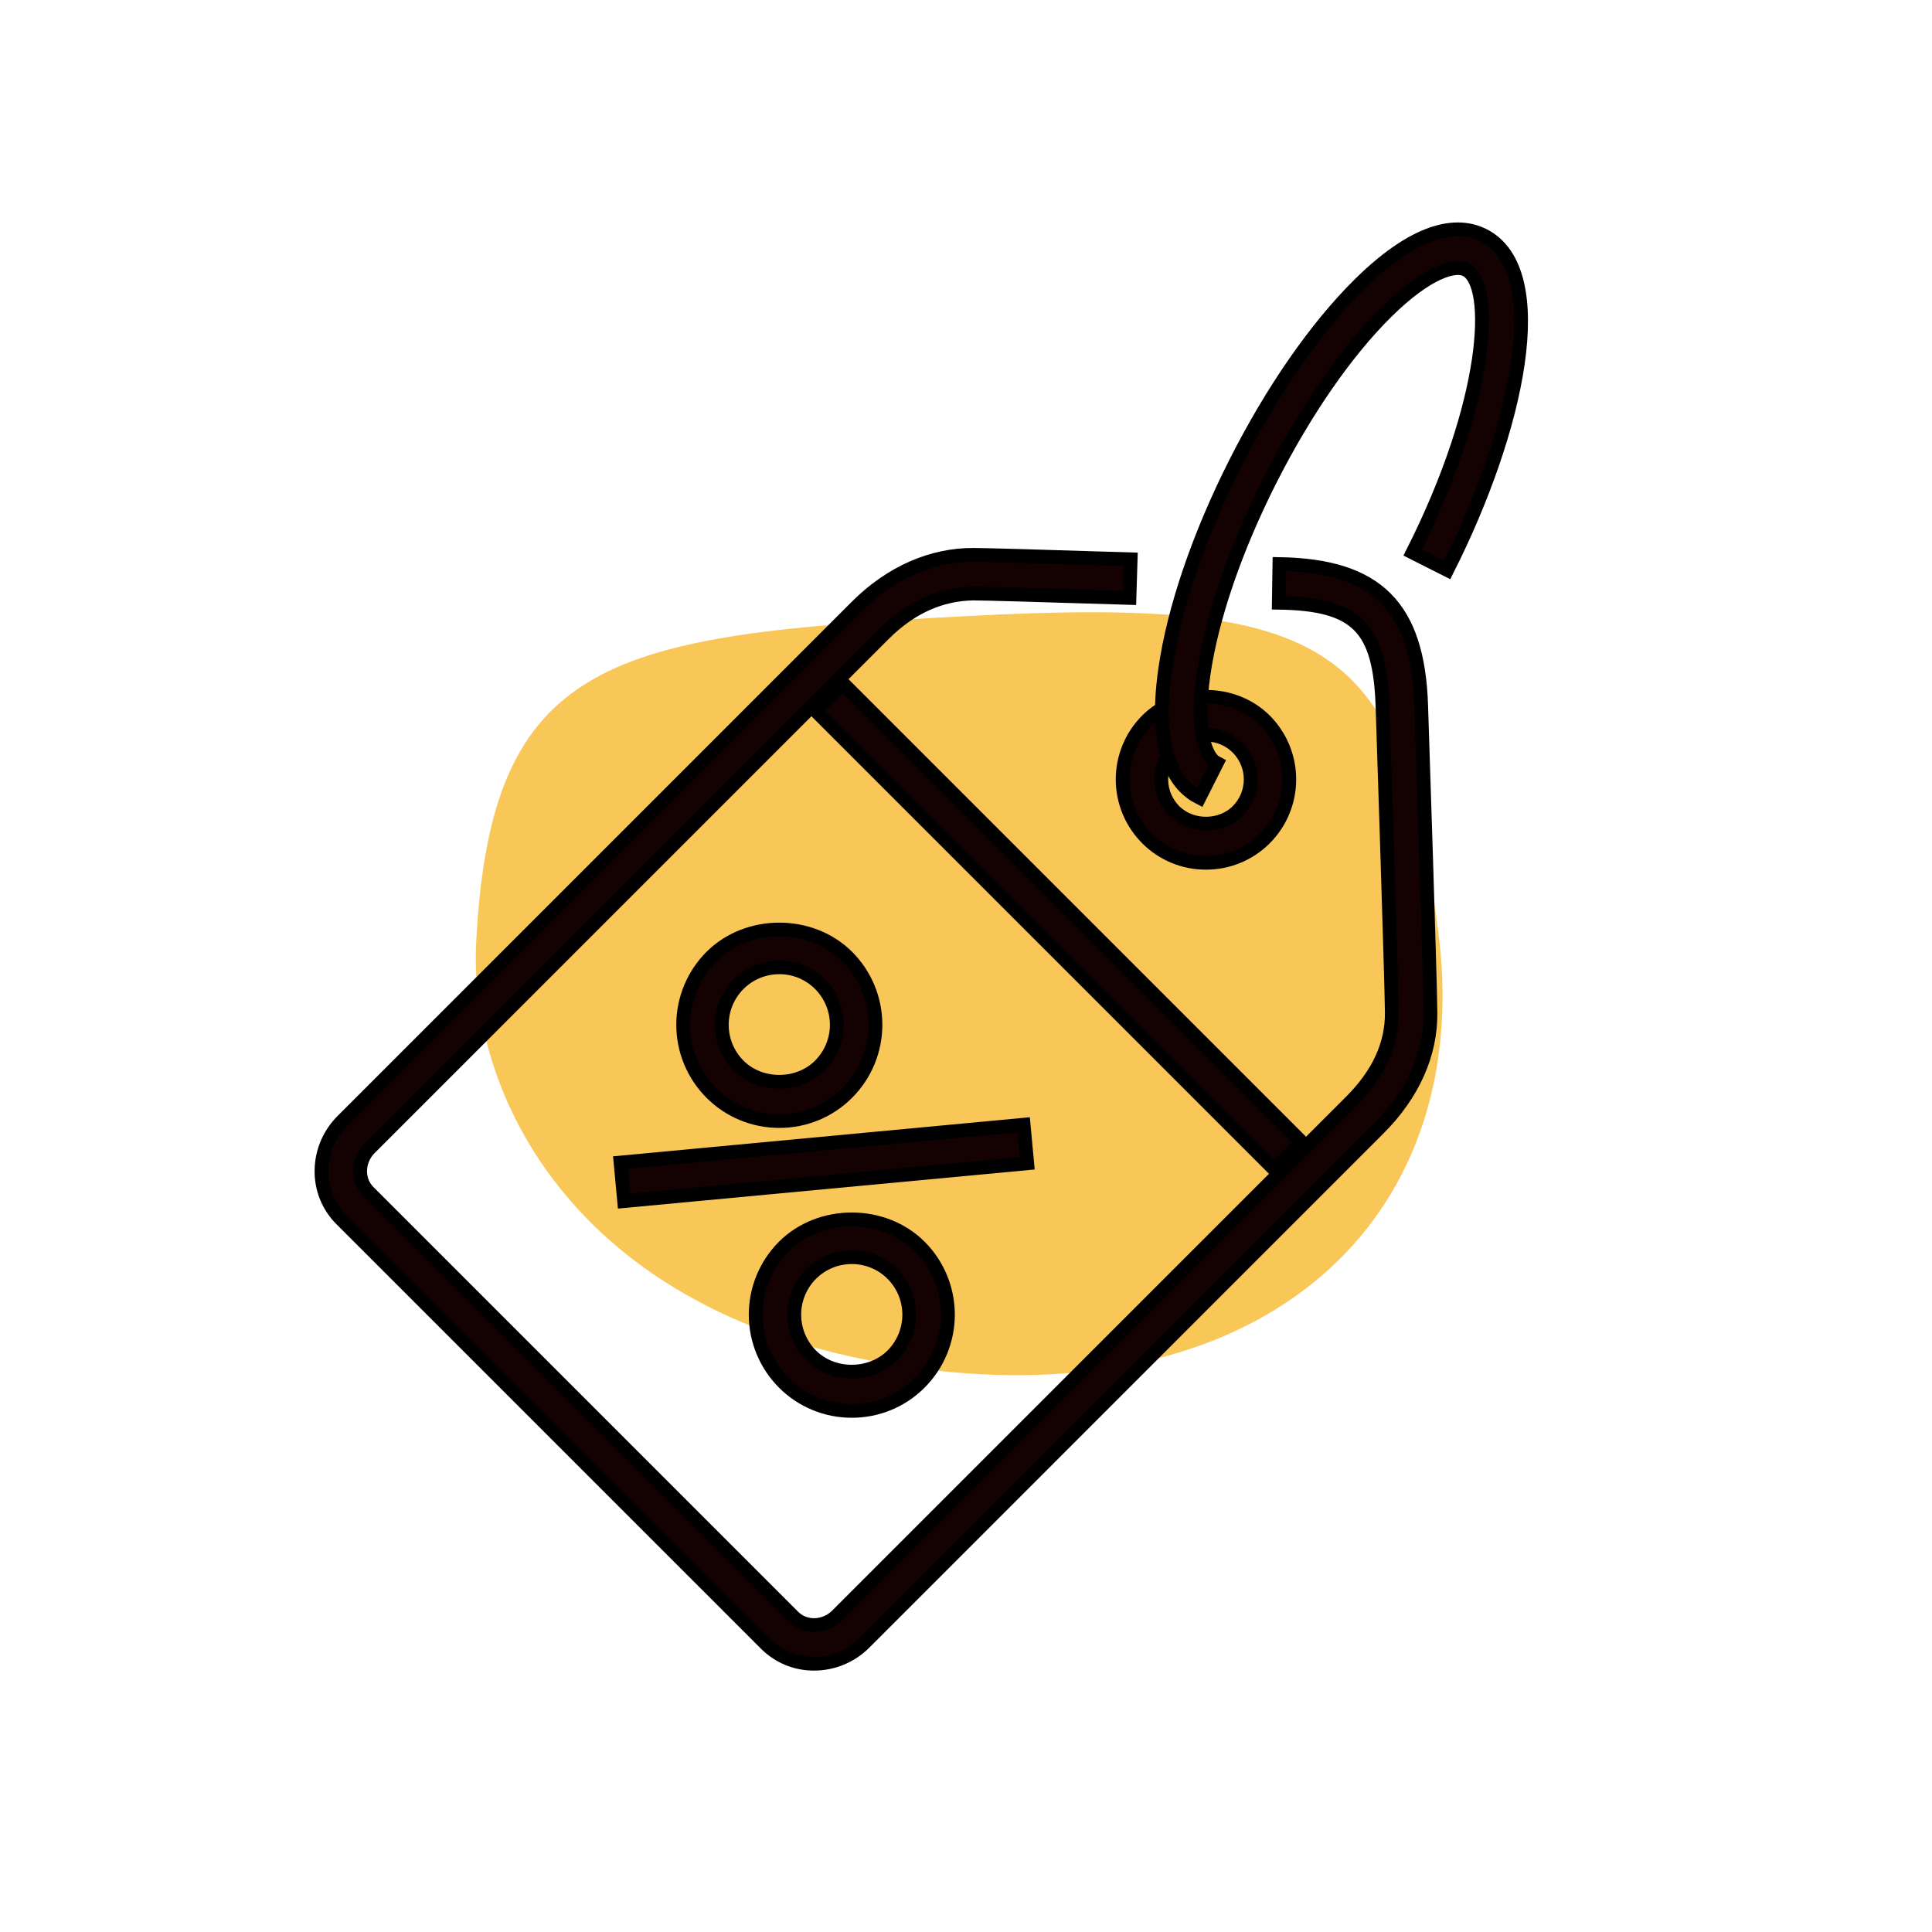
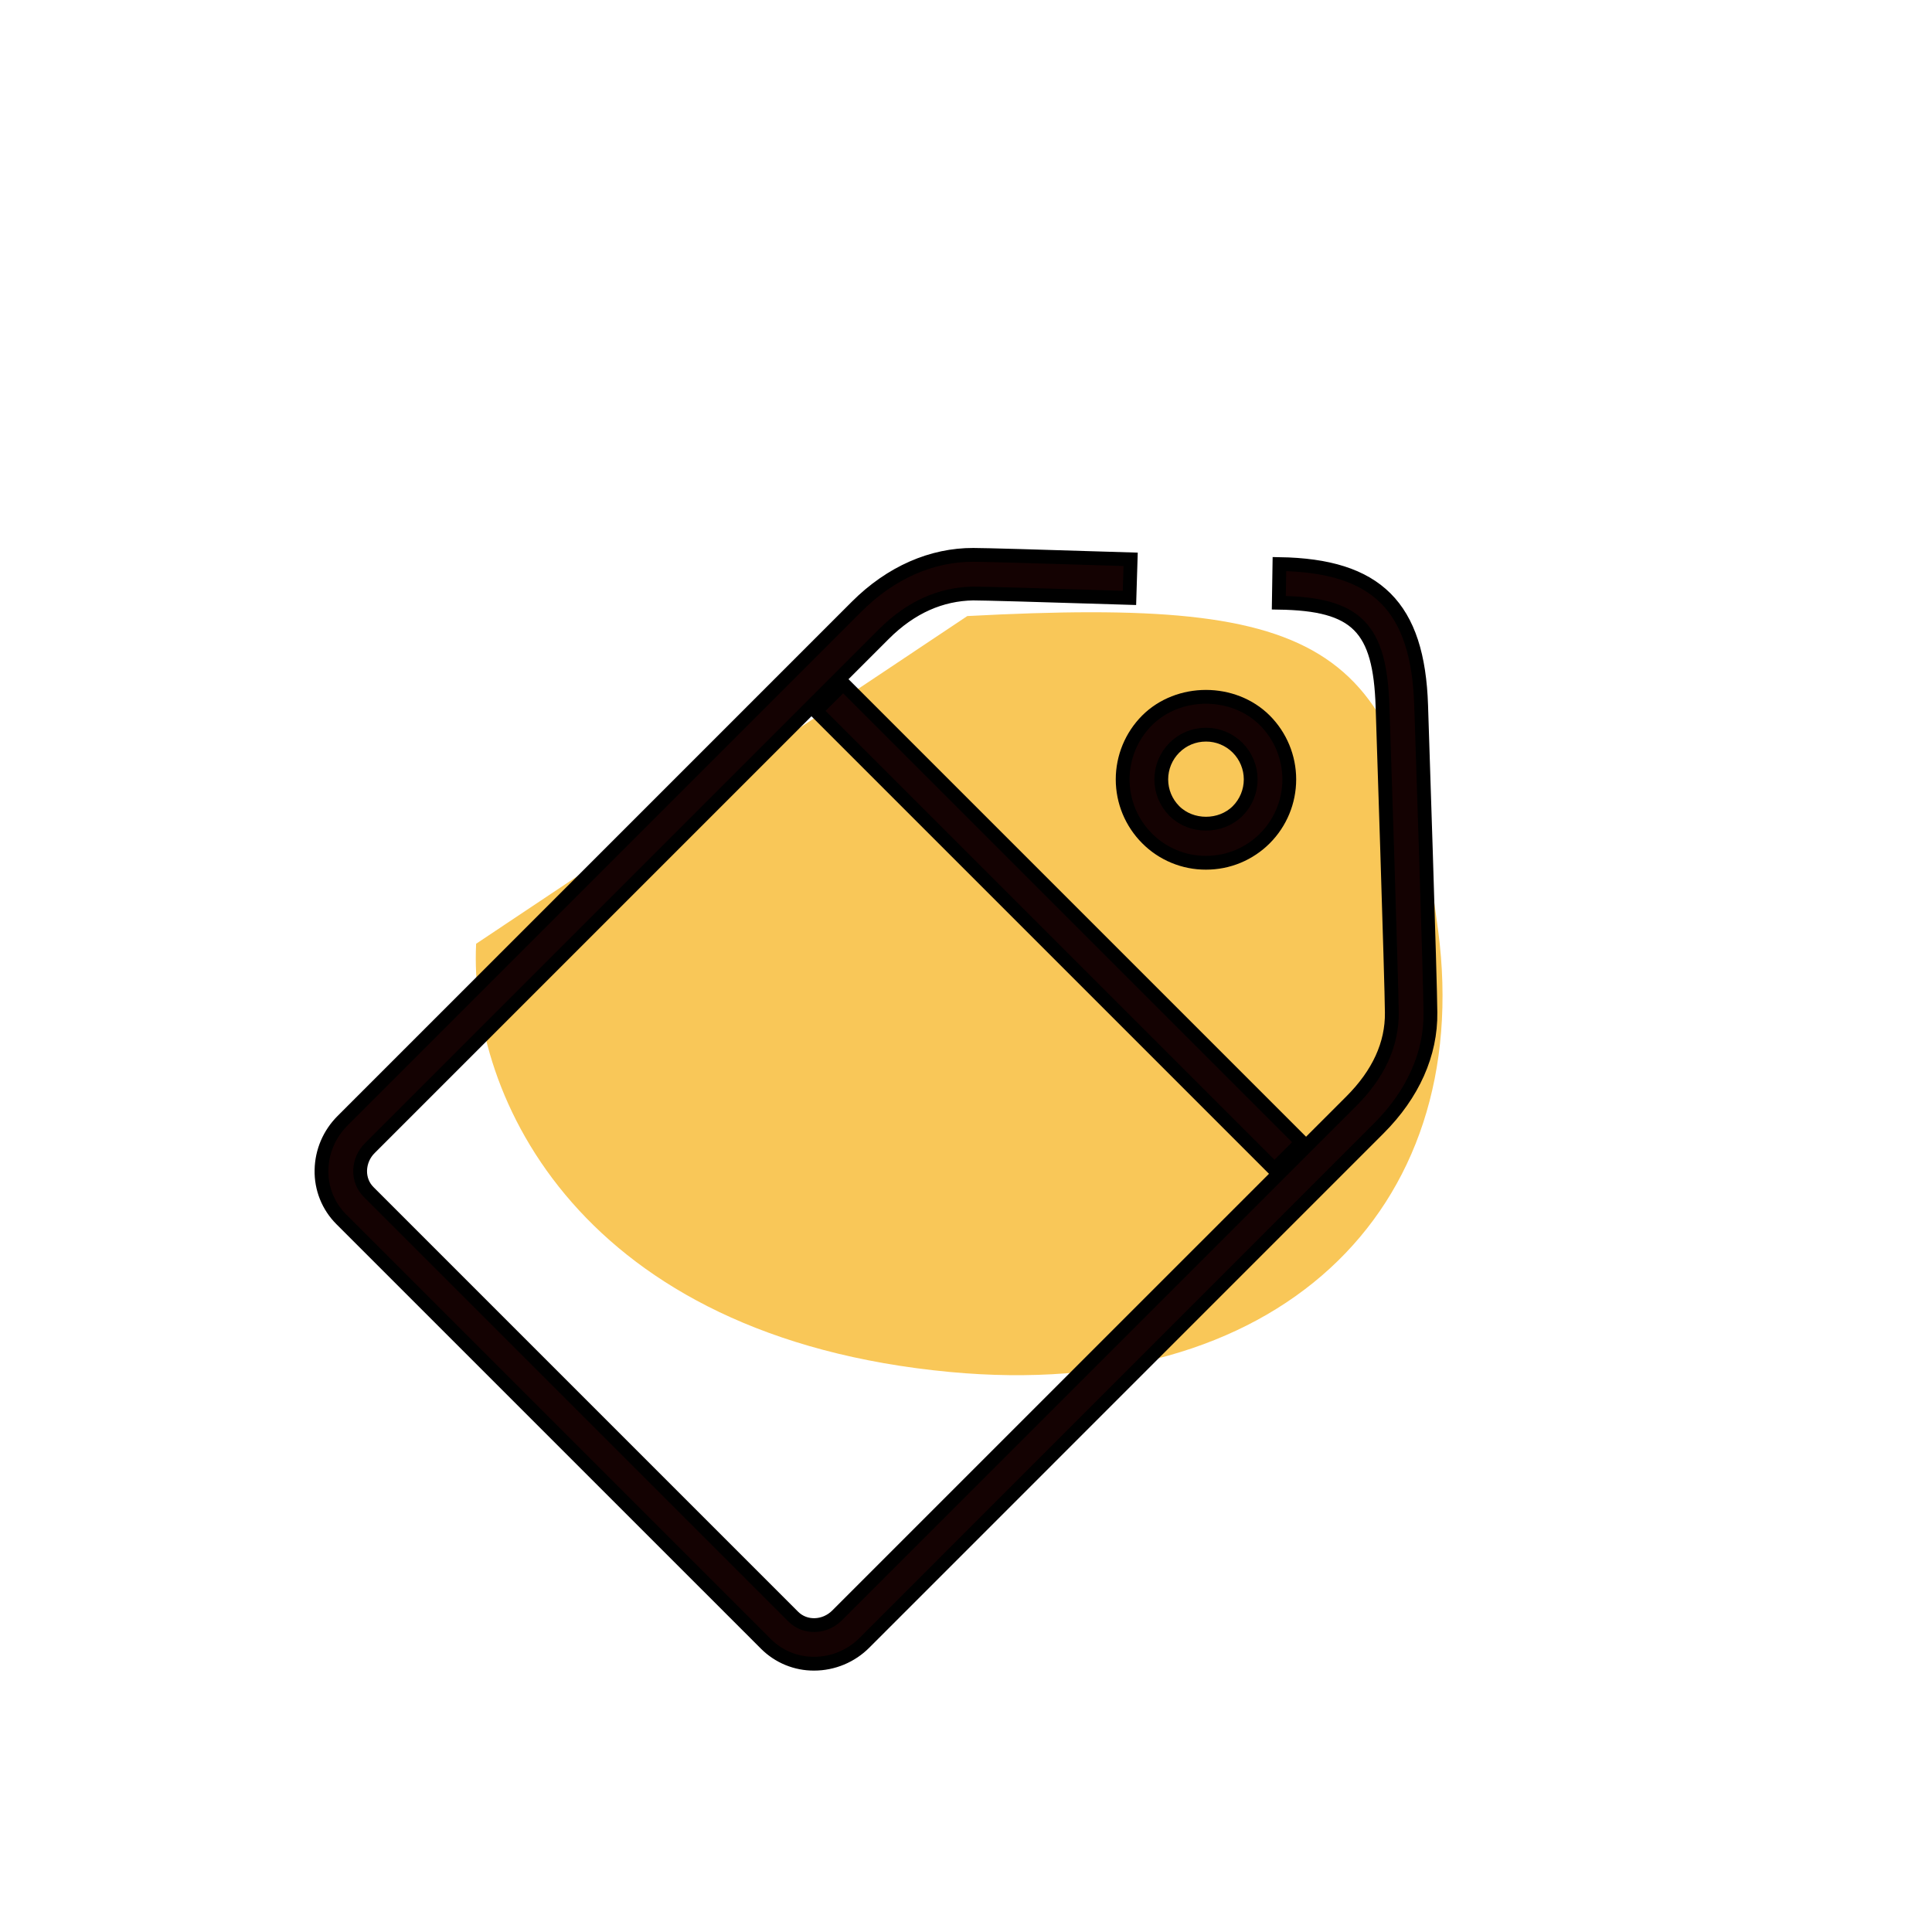
<svg xmlns="http://www.w3.org/2000/svg" width="70" height="70" viewBox="0 0 70 70" fill="none">
-   <path d="M17.251 34.194C16.979 39.758 21.057 48.455 34.42 49.71C46.195 50.814 53.444 43.938 52.108 33.722C50.743 23.311 48.268 21.621 35.047 22.321C22.133 23.004 17.764 23.774 17.251 34.194Z" fill="#F9C758" />
+   <path d="M17.251 34.194C16.979 39.758 21.057 48.455 34.42 49.71C46.195 50.814 53.444 43.938 52.108 33.722C50.743 23.311 48.268 21.621 35.047 22.321Z" fill="#F9C758" />
  <path d="M30.549 24.767L47.166 41.384L46.176 42.374L29.559 25.757L30.549 24.767ZM43.695 31.259C43.298 31.261 42.905 31.183 42.538 31.031C42.172 30.88 41.839 30.657 41.56 30.375C40.994 29.808 40.676 29.04 40.676 28.239C40.676 27.439 40.993 26.671 41.558 26.103C42.699 24.962 44.689 24.962 45.83 26.103C46.395 26.67 46.713 27.438 46.713 28.239C46.713 29.04 46.396 29.808 45.831 30.375C45.551 30.656 45.218 30.879 44.851 31.031C44.484 31.183 44.091 31.26 43.695 31.259ZM43.695 26.618C43.261 26.618 42.855 26.786 42.549 27.093C42.245 27.398 42.075 27.81 42.075 28.239C42.075 28.669 42.246 29.081 42.55 29.385C43.161 29.996 44.23 29.996 44.842 29.385C45.145 29.081 45.315 28.669 45.315 28.239C45.315 27.809 45.145 27.398 44.842 27.093C44.691 26.942 44.513 26.822 44.316 26.741C44.119 26.659 43.908 26.617 43.695 26.618Z" fill="#140202" stroke="black" stroke-width="0.5" />
  <path d="M29.496 60.279C29.173 60.281 28.852 60.218 28.553 60.096C28.254 59.973 27.982 59.792 27.753 59.564L12.366 44.178C12.132 43.944 11.947 43.665 11.824 43.358C11.701 43.05 11.641 42.721 11.649 42.39C11.661 41.72 11.931 41.087 12.41 40.608L31.036 21.982C32.286 20.731 33.775 20.1 35.263 20.104C35.666 20.104 37.535 20.157 40.965 20.265L40.922 21.663C37.551 21.558 35.644 21.504 35.253 21.504C34.11 21.525 33.017 21.981 32.026 22.972L13.4 41.598C13.181 41.814 13.055 42.106 13.048 42.414C13.043 42.71 13.152 42.984 13.355 43.187L28.742 58.574C29.169 59.001 29.881 58.979 30.331 58.528L48.958 39.902C49.948 38.912 50.442 37.831 50.428 36.687C50.425 35.695 50.096 25.708 50.092 25.608C50 22.727 49.156 21.881 46.334 21.837L46.356 20.437C49.888 20.494 51.376 21.978 51.491 25.563C51.505 25.975 51.825 35.671 51.827 36.677C51.848 38.183 51.197 39.644 49.947 40.893L31.322 59.519C31.083 59.76 30.798 59.95 30.485 60.081C30.172 60.211 29.835 60.279 29.496 60.279Z" fill="#140202" stroke="black" stroke-width="0.5" />
-   <path d="M28.236 40.616C27.779 40.617 27.325 40.528 26.902 40.352C26.479 40.177 26.095 39.92 25.772 39.595C25.12 38.941 24.753 38.054 24.753 37.13C24.753 36.206 25.12 35.32 25.772 34.666C27.088 33.349 29.384 33.351 30.7 34.666C31.353 35.32 31.719 36.206 31.719 37.13C31.719 38.054 31.353 38.94 30.7 39.595C30.378 39.92 29.994 40.177 29.571 40.352C29.148 40.528 28.694 40.617 28.236 40.616ZM28.236 35.047C27.679 35.047 27.155 35.264 26.761 35.657C26.371 36.048 26.152 36.578 26.152 37.131C26.152 37.683 26.371 38.213 26.761 38.605C27.548 39.394 28.922 39.393 29.709 38.605C30.099 38.213 30.319 37.683 30.319 37.131C30.319 36.578 30.099 36.048 29.709 35.657C29.516 35.463 29.287 35.309 29.034 35.204C28.781 35.099 28.51 35.046 28.236 35.047ZM30.862 51.118C30.404 51.119 29.951 51.03 29.528 50.854C29.105 50.679 28.721 50.422 28.398 50.097C27.746 49.442 27.38 48.556 27.38 47.632C27.38 46.708 27.746 45.822 28.398 45.168C29.714 43.852 32.011 43.852 33.326 45.168C33.979 45.822 34.345 46.708 34.345 47.632C34.345 48.556 33.979 49.442 33.326 50.097C33.004 50.422 32.62 50.679 32.197 50.854C31.774 51.03 31.32 51.119 30.862 51.118ZM30.862 45.549C30.305 45.549 29.781 45.766 29.387 46.159C28.997 46.55 28.778 47.08 28.778 47.633C28.778 48.185 28.997 48.715 29.387 49.107C30.174 49.896 31.548 49.895 32.335 49.107C32.725 48.715 32.944 48.185 32.944 47.633C32.944 47.08 32.725 46.55 32.335 46.159C32.142 45.965 31.913 45.811 31.66 45.706C31.407 45.602 31.136 45.548 30.862 45.549ZM37.087 40.752L37.217 42.147L22.614 43.517L22.484 42.122L37.087 40.752ZM43.455 28.9C42.643 28.49 41.769 27.346 42.221 24.227C42.537 22.041 43.441 19.395 44.764 16.775C46.088 14.154 47.682 11.857 49.253 10.305C51.495 8.089 52.934 8.117 53.746 8.524C56.263 9.795 54.992 15.586 52.435 20.65L51.185 20.019C53.941 14.562 54.167 10.306 53.114 9.774C52.709 9.566 51.711 9.845 50.236 11.301C48.77 12.749 47.271 14.917 46.013 17.405C44.756 19.893 43.902 22.387 43.607 24.426C43.31 26.477 43.679 27.444 44.086 27.649L43.455 28.9Z" fill="#140202" stroke="black" stroke-width="0.5" />
</svg>